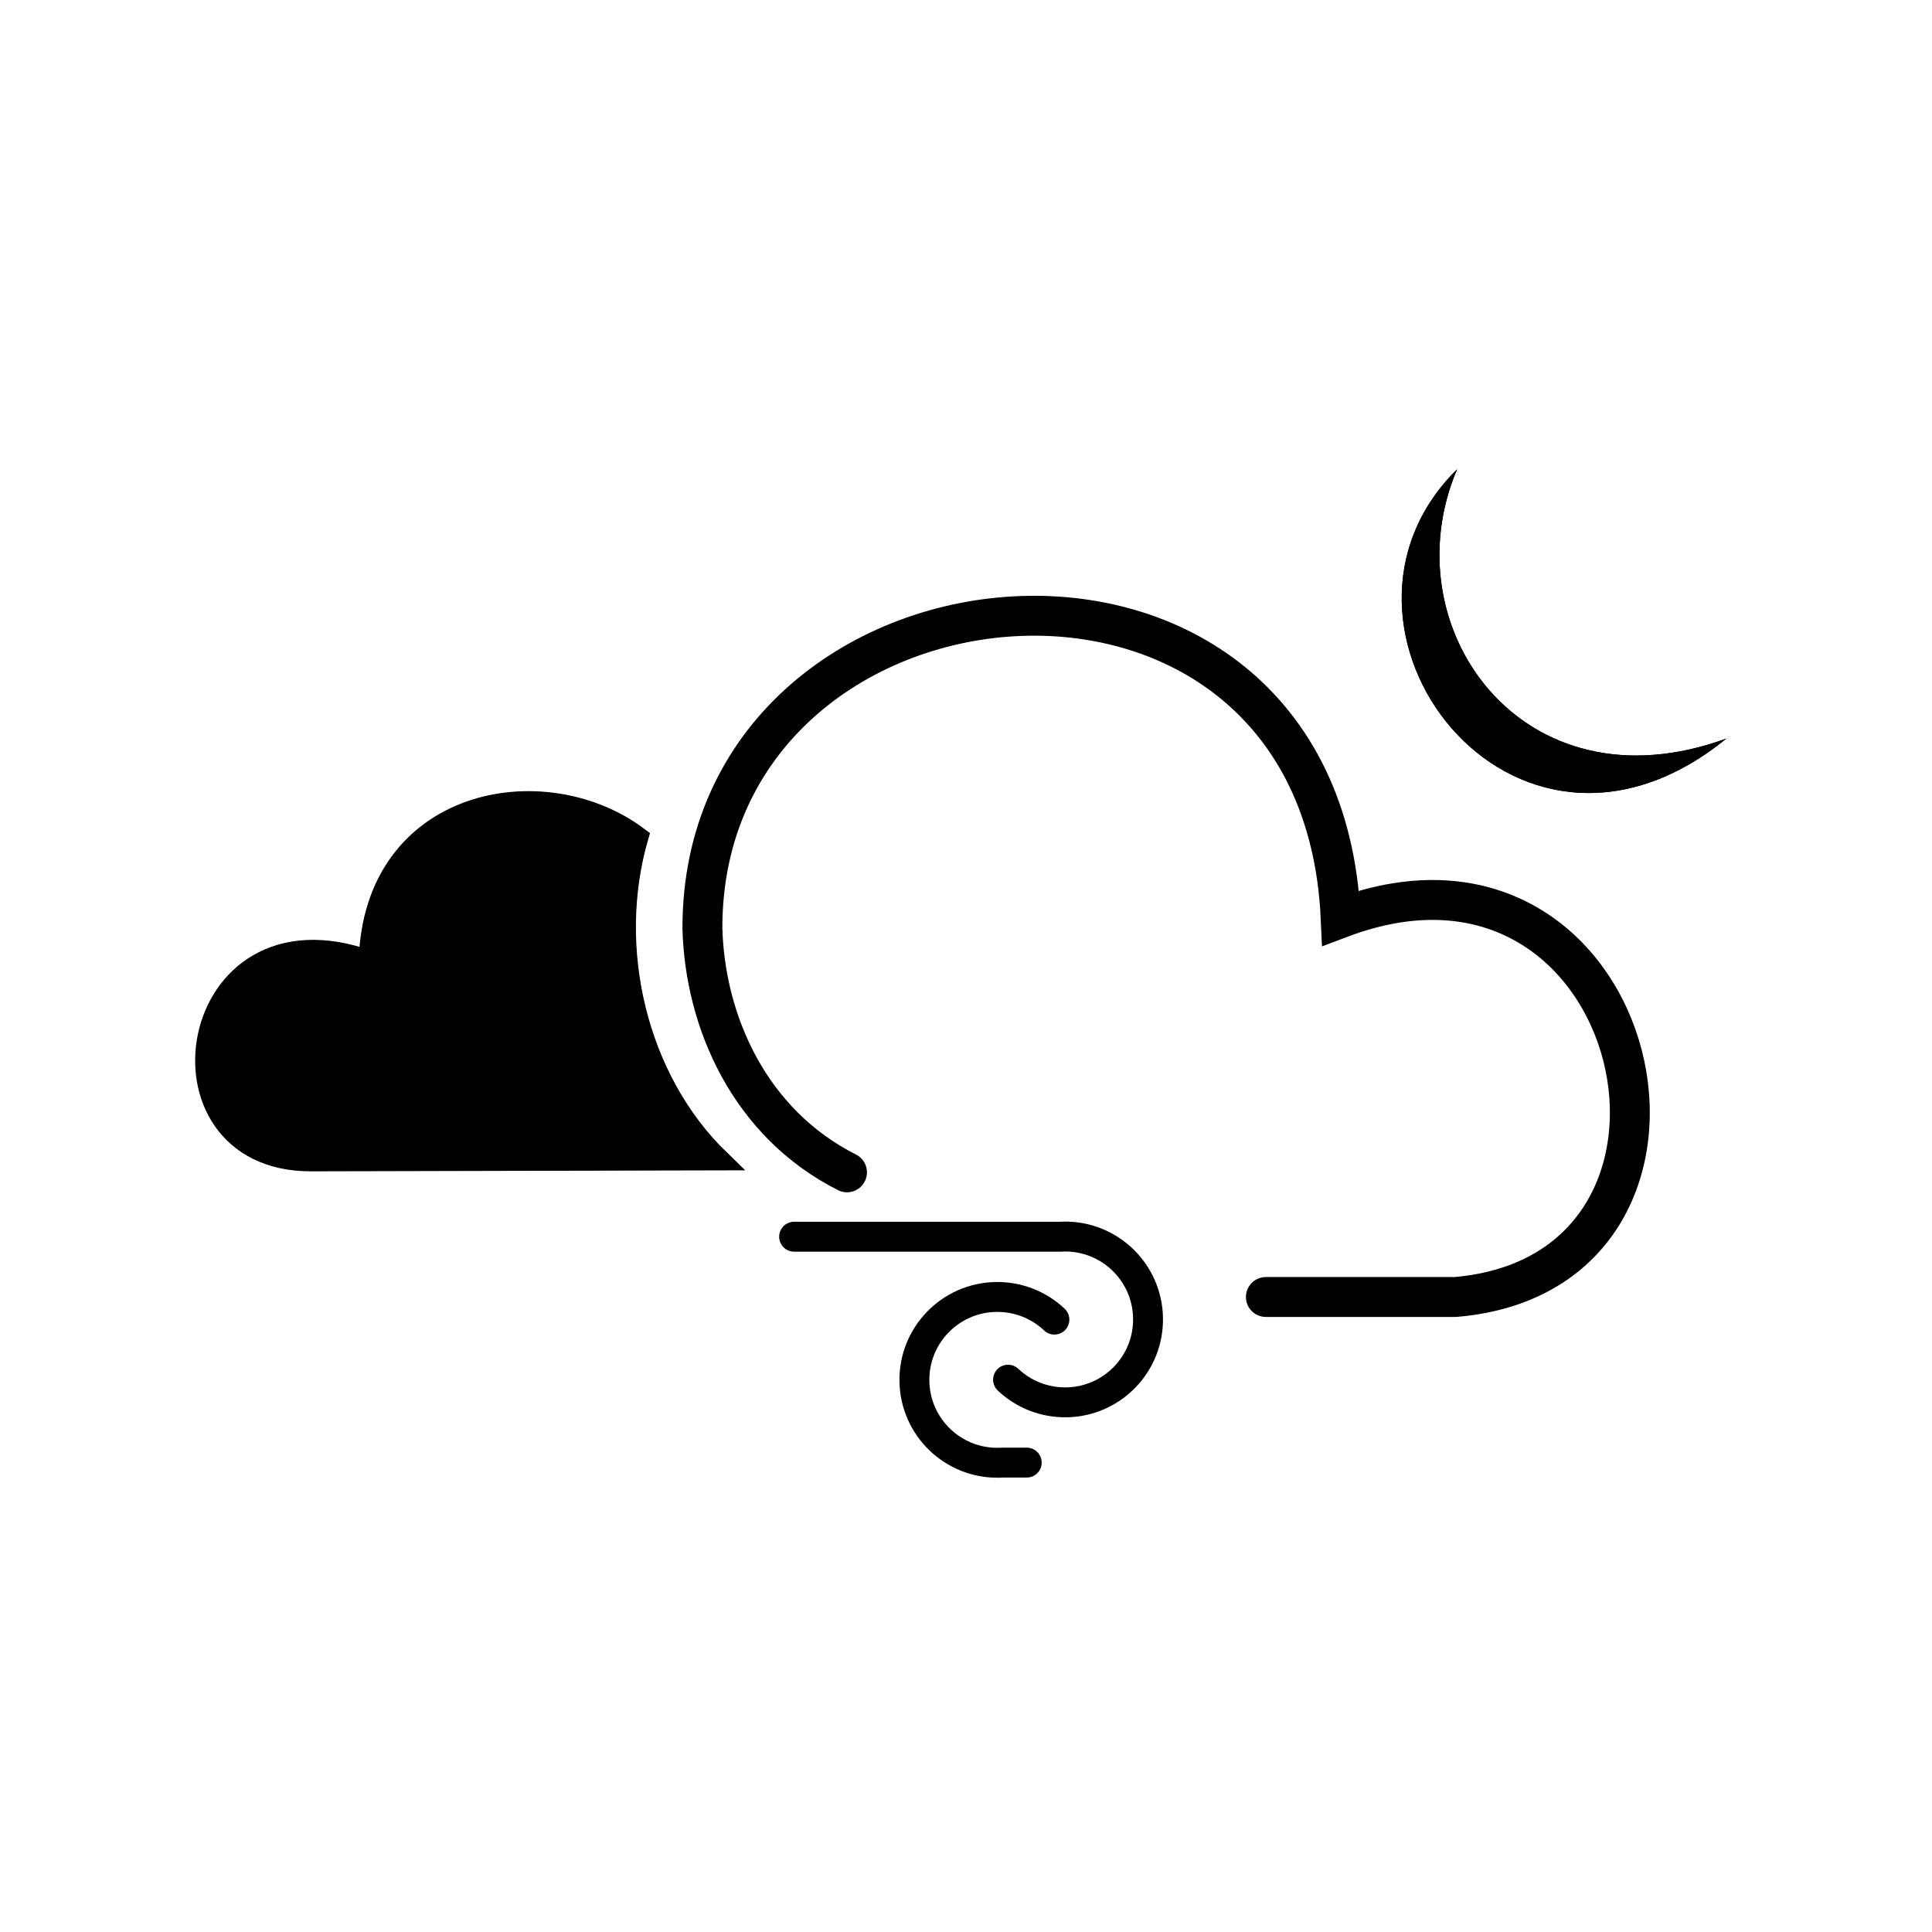
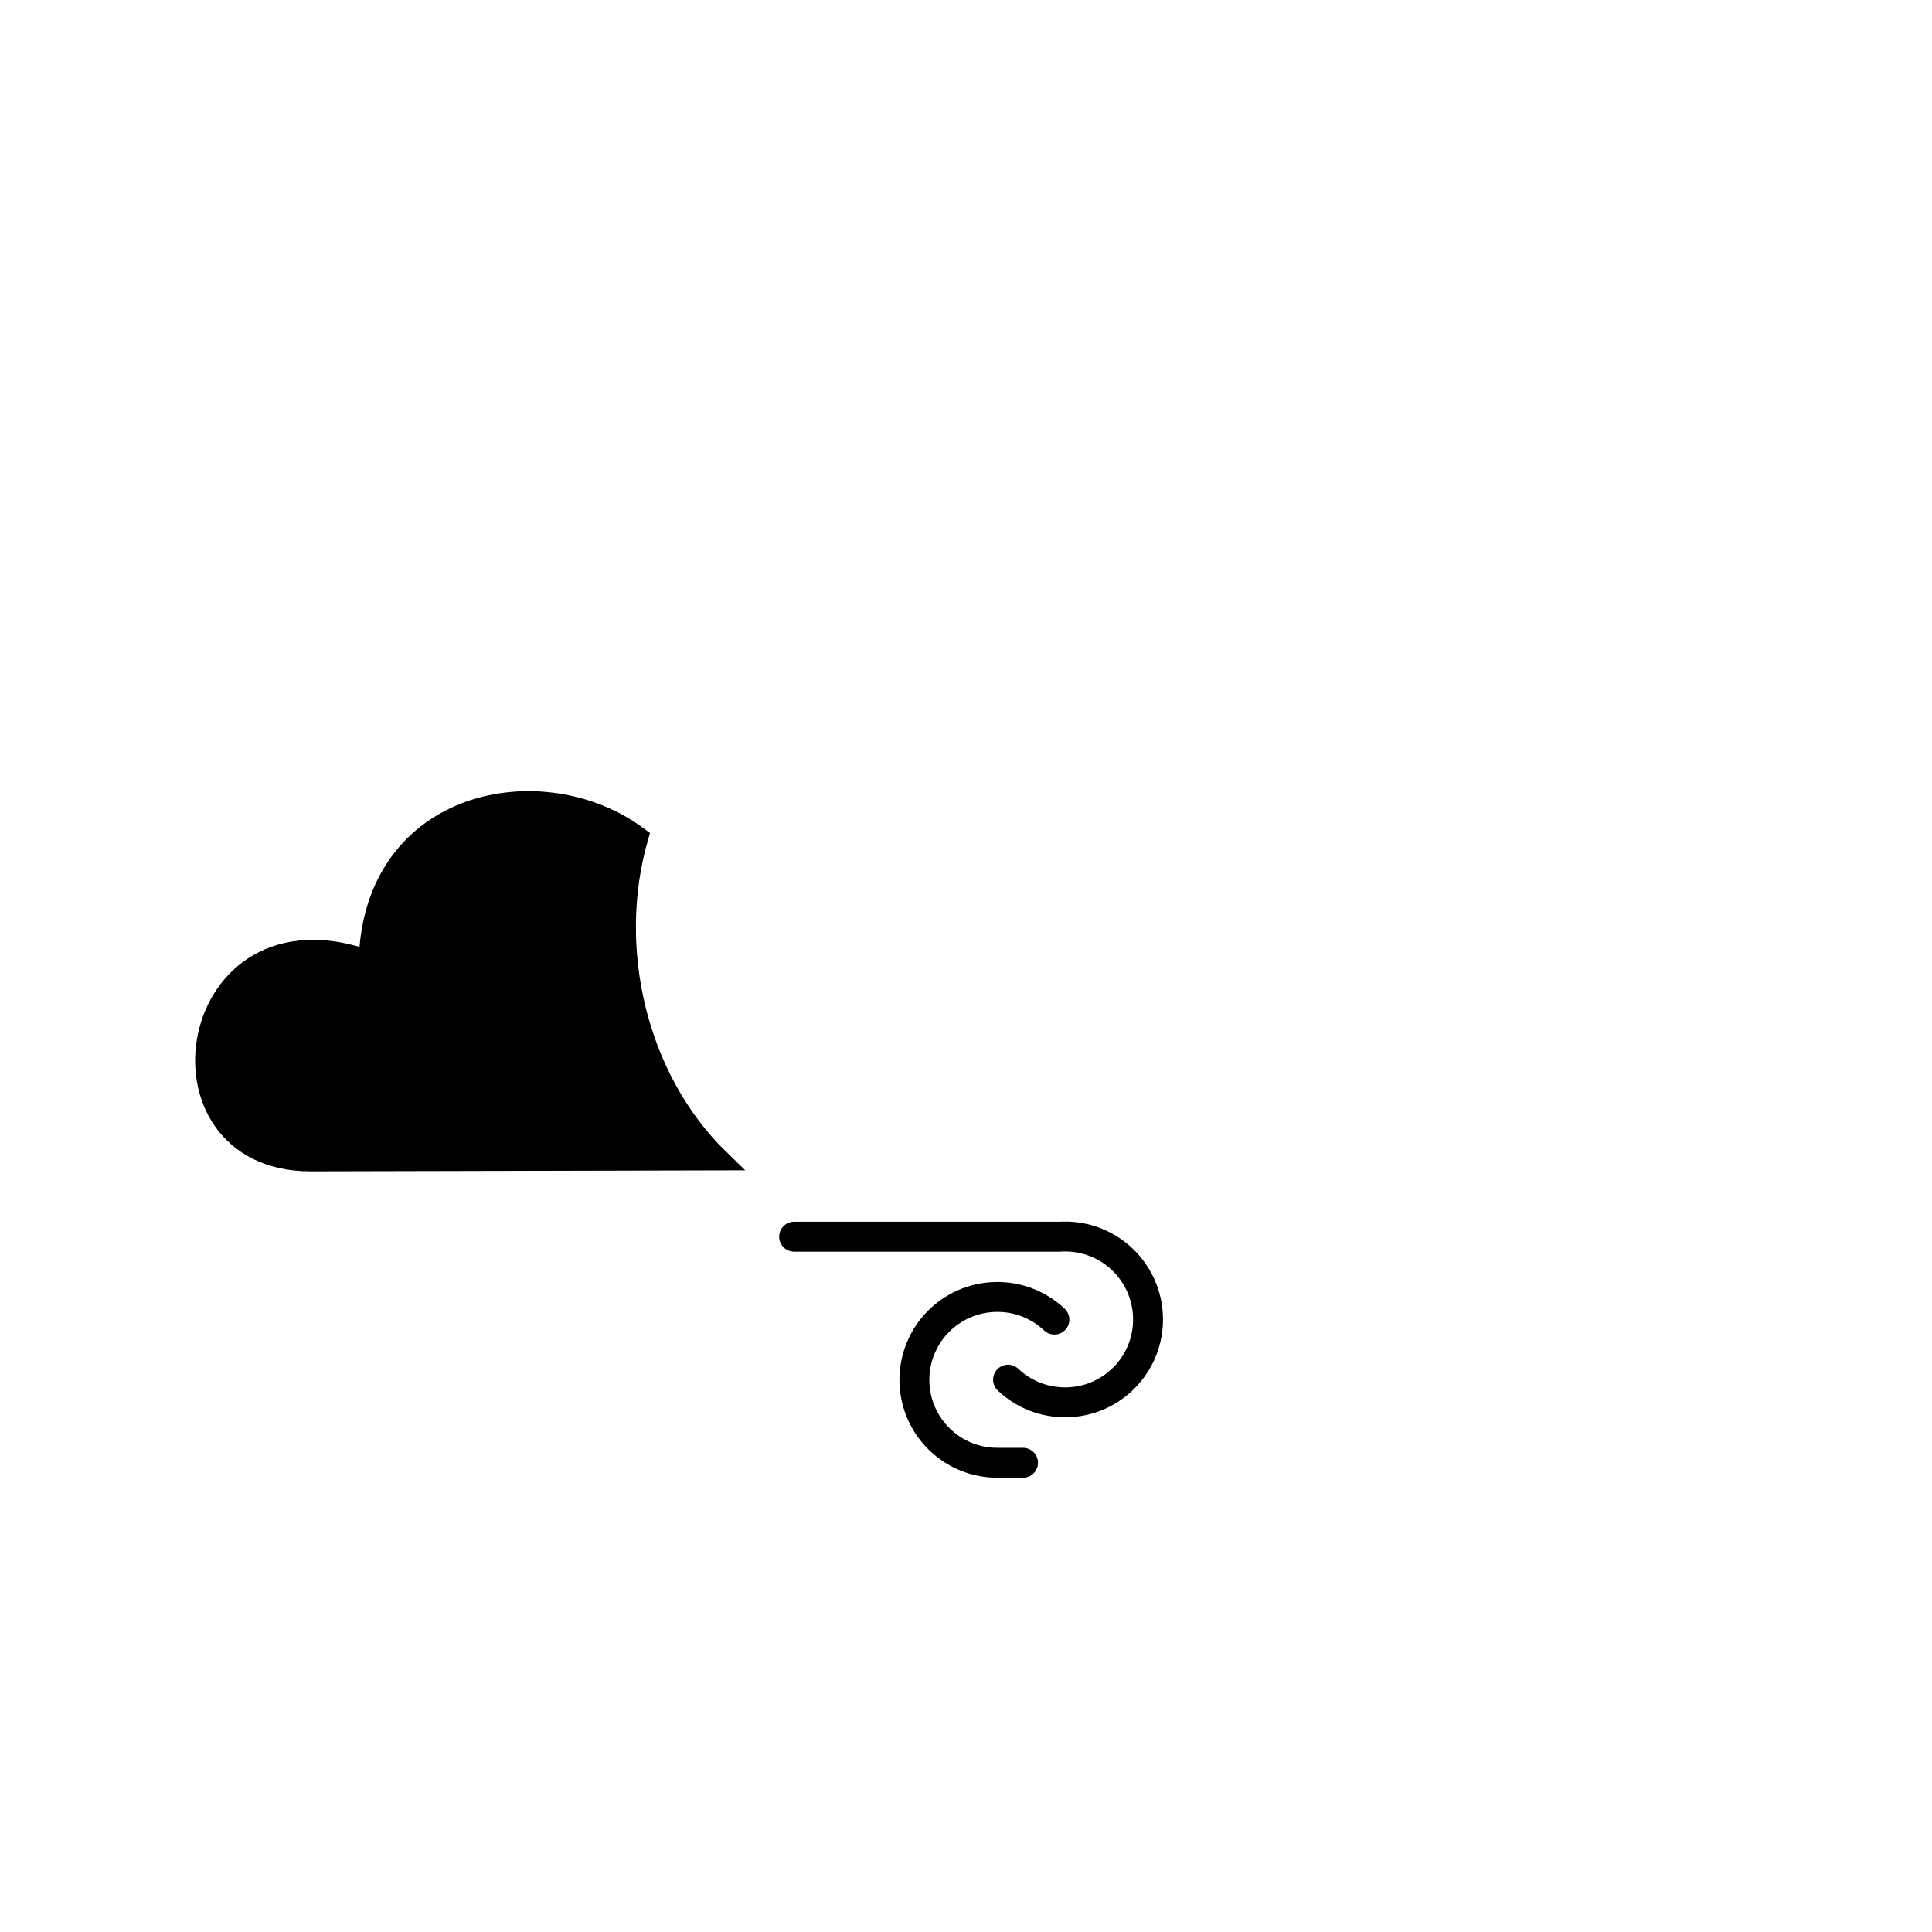
<svg xmlns="http://www.w3.org/2000/svg" width="800px" height="800px" version="1.1" viewBox="144 144 512 512">
-   <path transform="matrix(5.038 0 0 5.038 148.09 148.09)" d="m65.776 67.413h9.968c15.477-1.312 9.969-25.969-6.033-19.936-1.049-22.821-33.575-19.673-33.575 0.525 0.127 4.938 2.487 10.271 7.606 12.854" fill="none" stroke="#000000" stroke-linecap="round" stroke-miterlimit="3.864" stroke-width="2.099" />
-   <path d="m530.16 268.35c-42.293 41.625 14.543 117.61 71.367 71.363-54.188 19.82-89.207-29.738-71.367-71.363z" fill-rule="evenodd" />
-   <path d="m530.16 268.35c-42.293 41.625 14.543 117.61 71.367 71.363-54.188 19.82-89.207-29.738-71.367-71.363z" fill-rule="evenodd" />
-   <path transform="matrix(5.038 0 0 5.038 148.09 148.09)" d="m54.652 68.603c-0.801-0.758-1.889-1.212-3.082-1.191-2.406 0.042-4.324 2.028-4.282 4.436 0.042 2.408 2.027 4.326 4.436 4.284l0.195-0.008h1.277" fill="none" stroke="#000000" stroke-linecap="round" stroke-miterlimit="3.864" stroke-width="1.573" />
+   <path transform="matrix(5.038 0 0 5.038 148.09 148.09)" d="m54.652 68.603c-0.801-0.758-1.889-1.212-3.082-1.191-2.406 0.042-4.324 2.028-4.282 4.436 0.042 2.408 2.027 4.326 4.436 4.284h1.277" fill="none" stroke="#000000" stroke-linecap="round" stroke-miterlimit="3.864" stroke-width="1.573" />
  <path transform="matrix(5.038 0 0 5.038 148.09 148.09)" d="m52.214 71.762c0.8 0.759 1.889 1.212 3.08 1.192 2.408-0.042 4.326-2.028 4.283-4.436-0.041-2.408-2.026-4.326-4.435-4.284l-0.196 0.008h-13.986" fill="none" stroke="#000000" stroke-linecap="round" stroke-miterlimit="3.864" stroke-width="1.573" />
  <path transform="matrix(5.038 0 0 5.038 148.09 148.09)" d="m37.042 60.206-21.517 0.05c-8.763 0-6.633-14.022 3.079-10.522 0.244-8.574 9.176-10.232 14.145-6.513-1.684 5.831-0.09 12.737 4.293 16.985z" fill-rule="evenodd" stroke="#000000" stroke-miterlimit="3.864" stroke-width="1.042" />
  <path transform="matrix(5.038 0 0 5.038 148.09 148.09)" d="m37.042 60.206-21.517 0.05c-8.763 0-6.633-14.022 3.079-10.522 0.244-8.574 9.176-10.232 14.145-6.513-1.684 5.831-0.09 12.737 4.293 16.985z" fill-rule="evenodd" stroke="#000000" stroke-miterlimit="3.864" stroke-width="1.093" />
</svg>